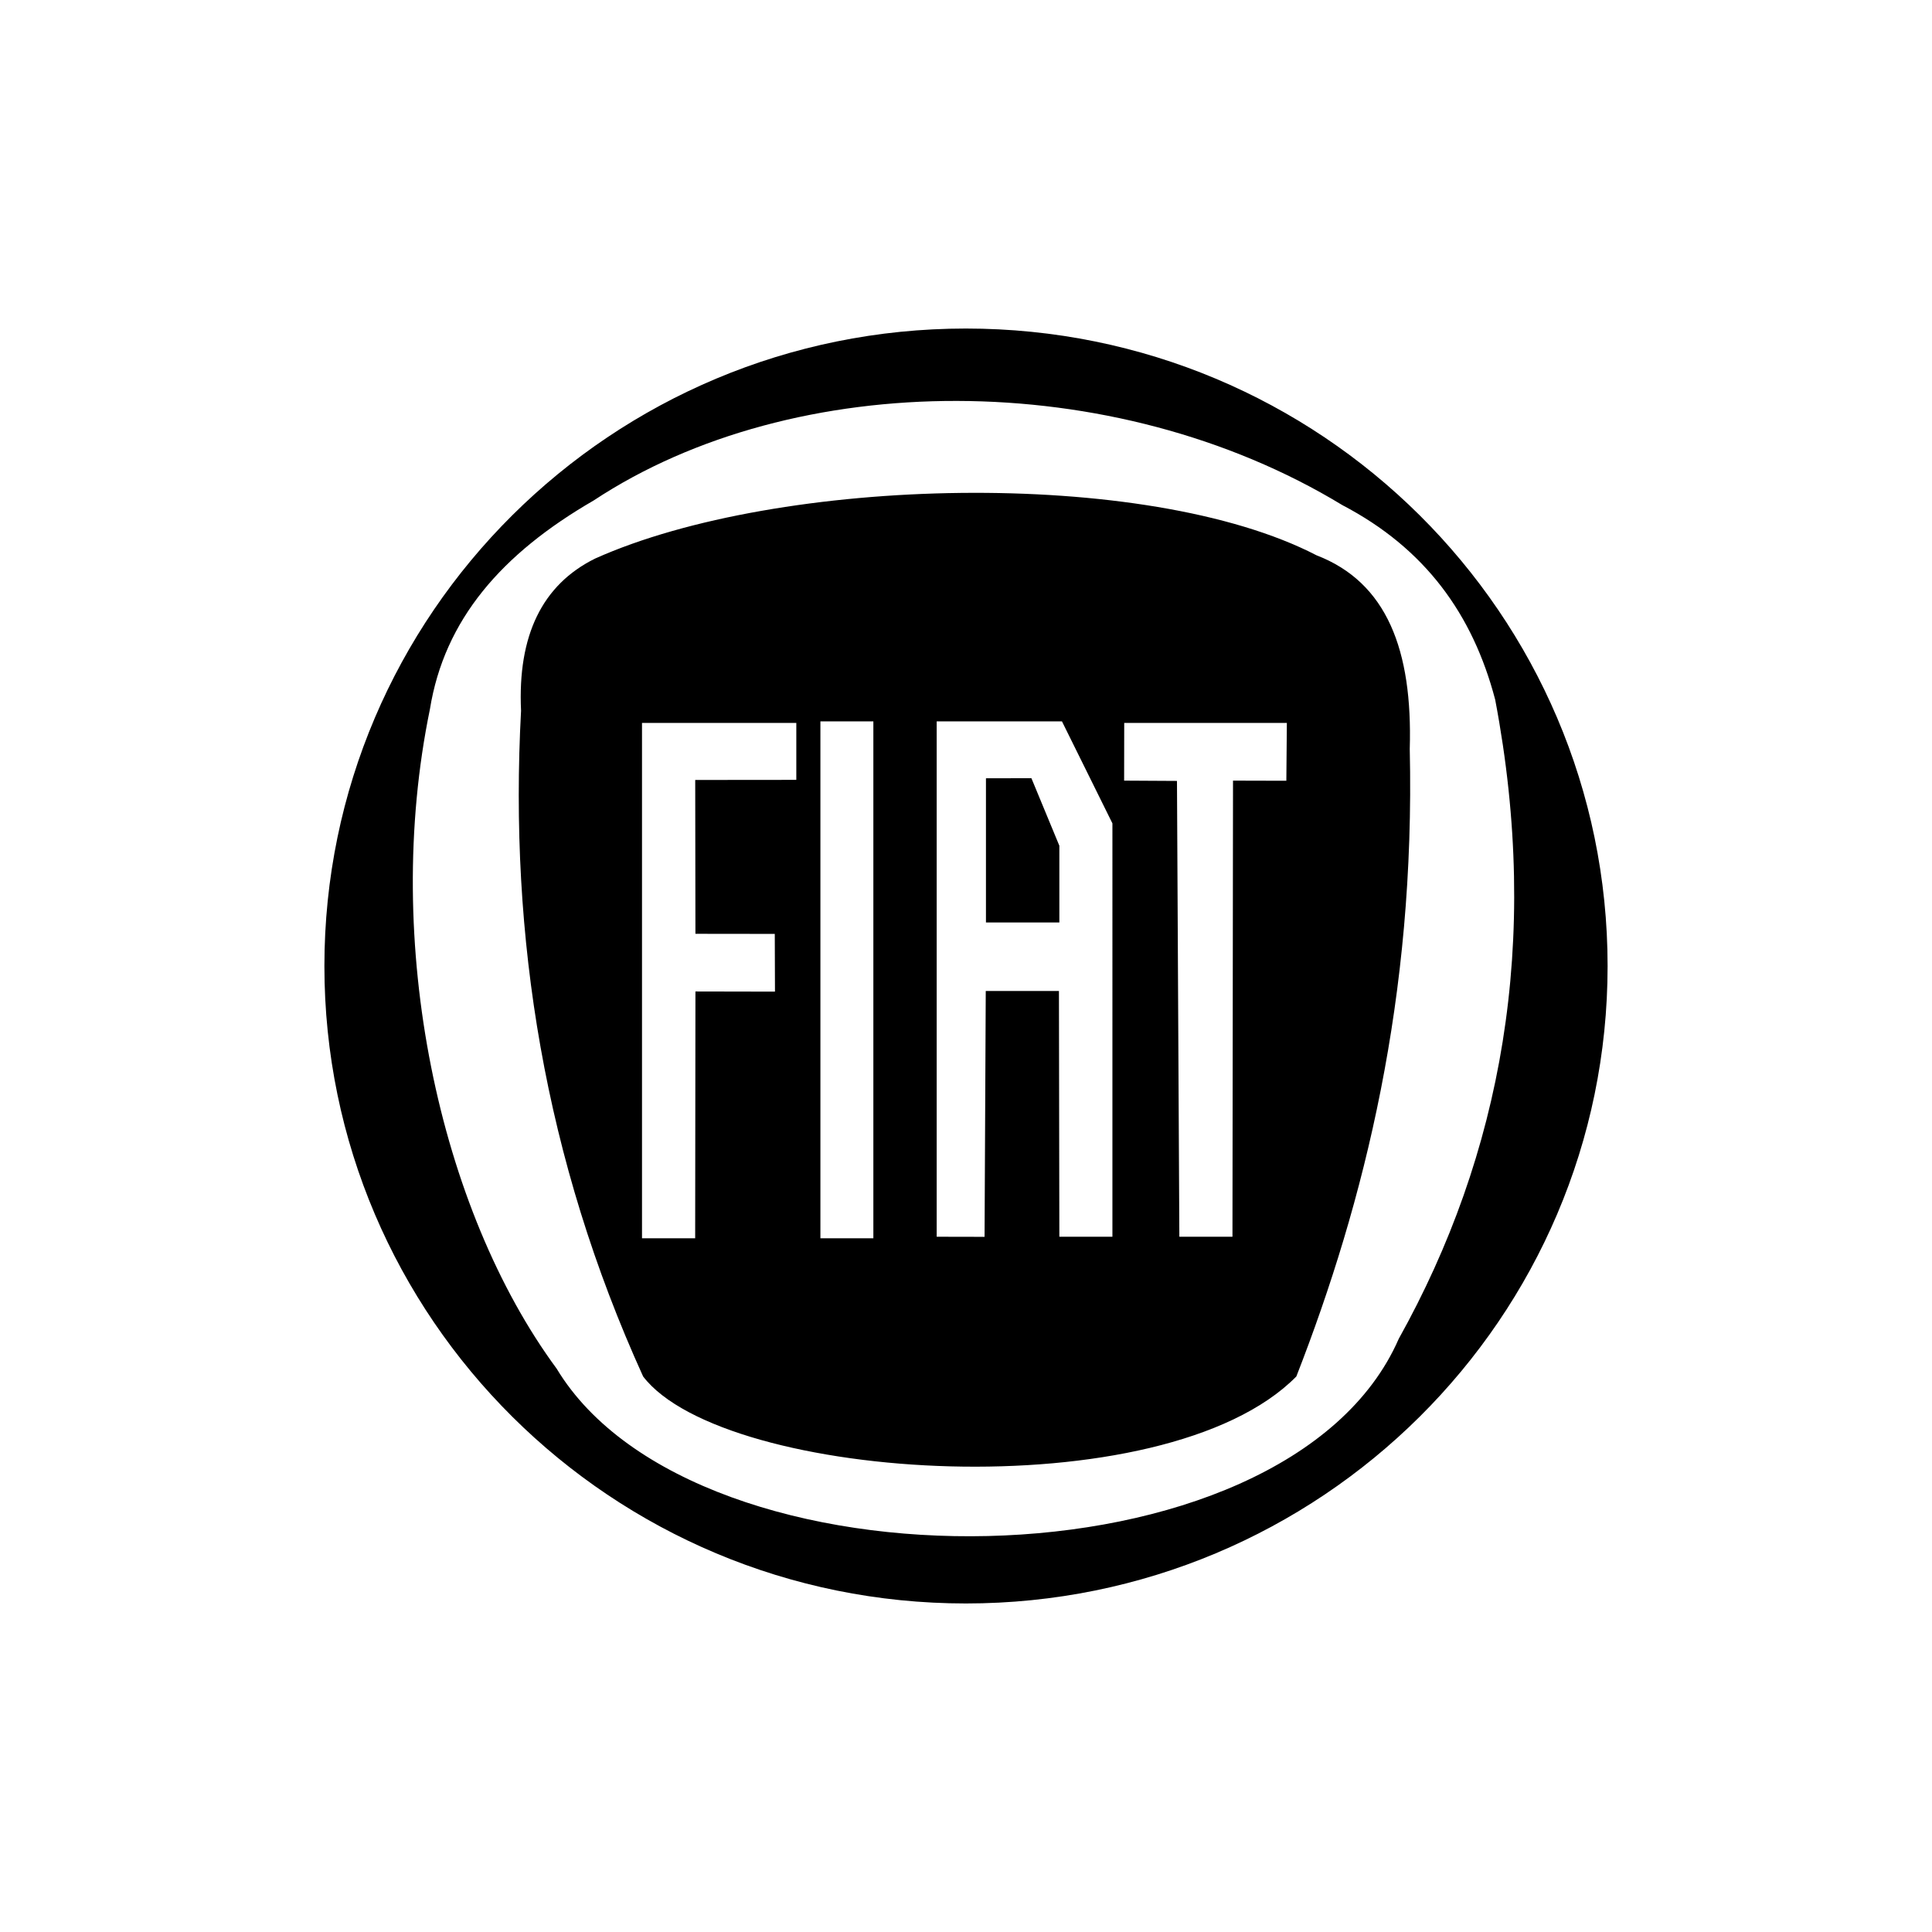
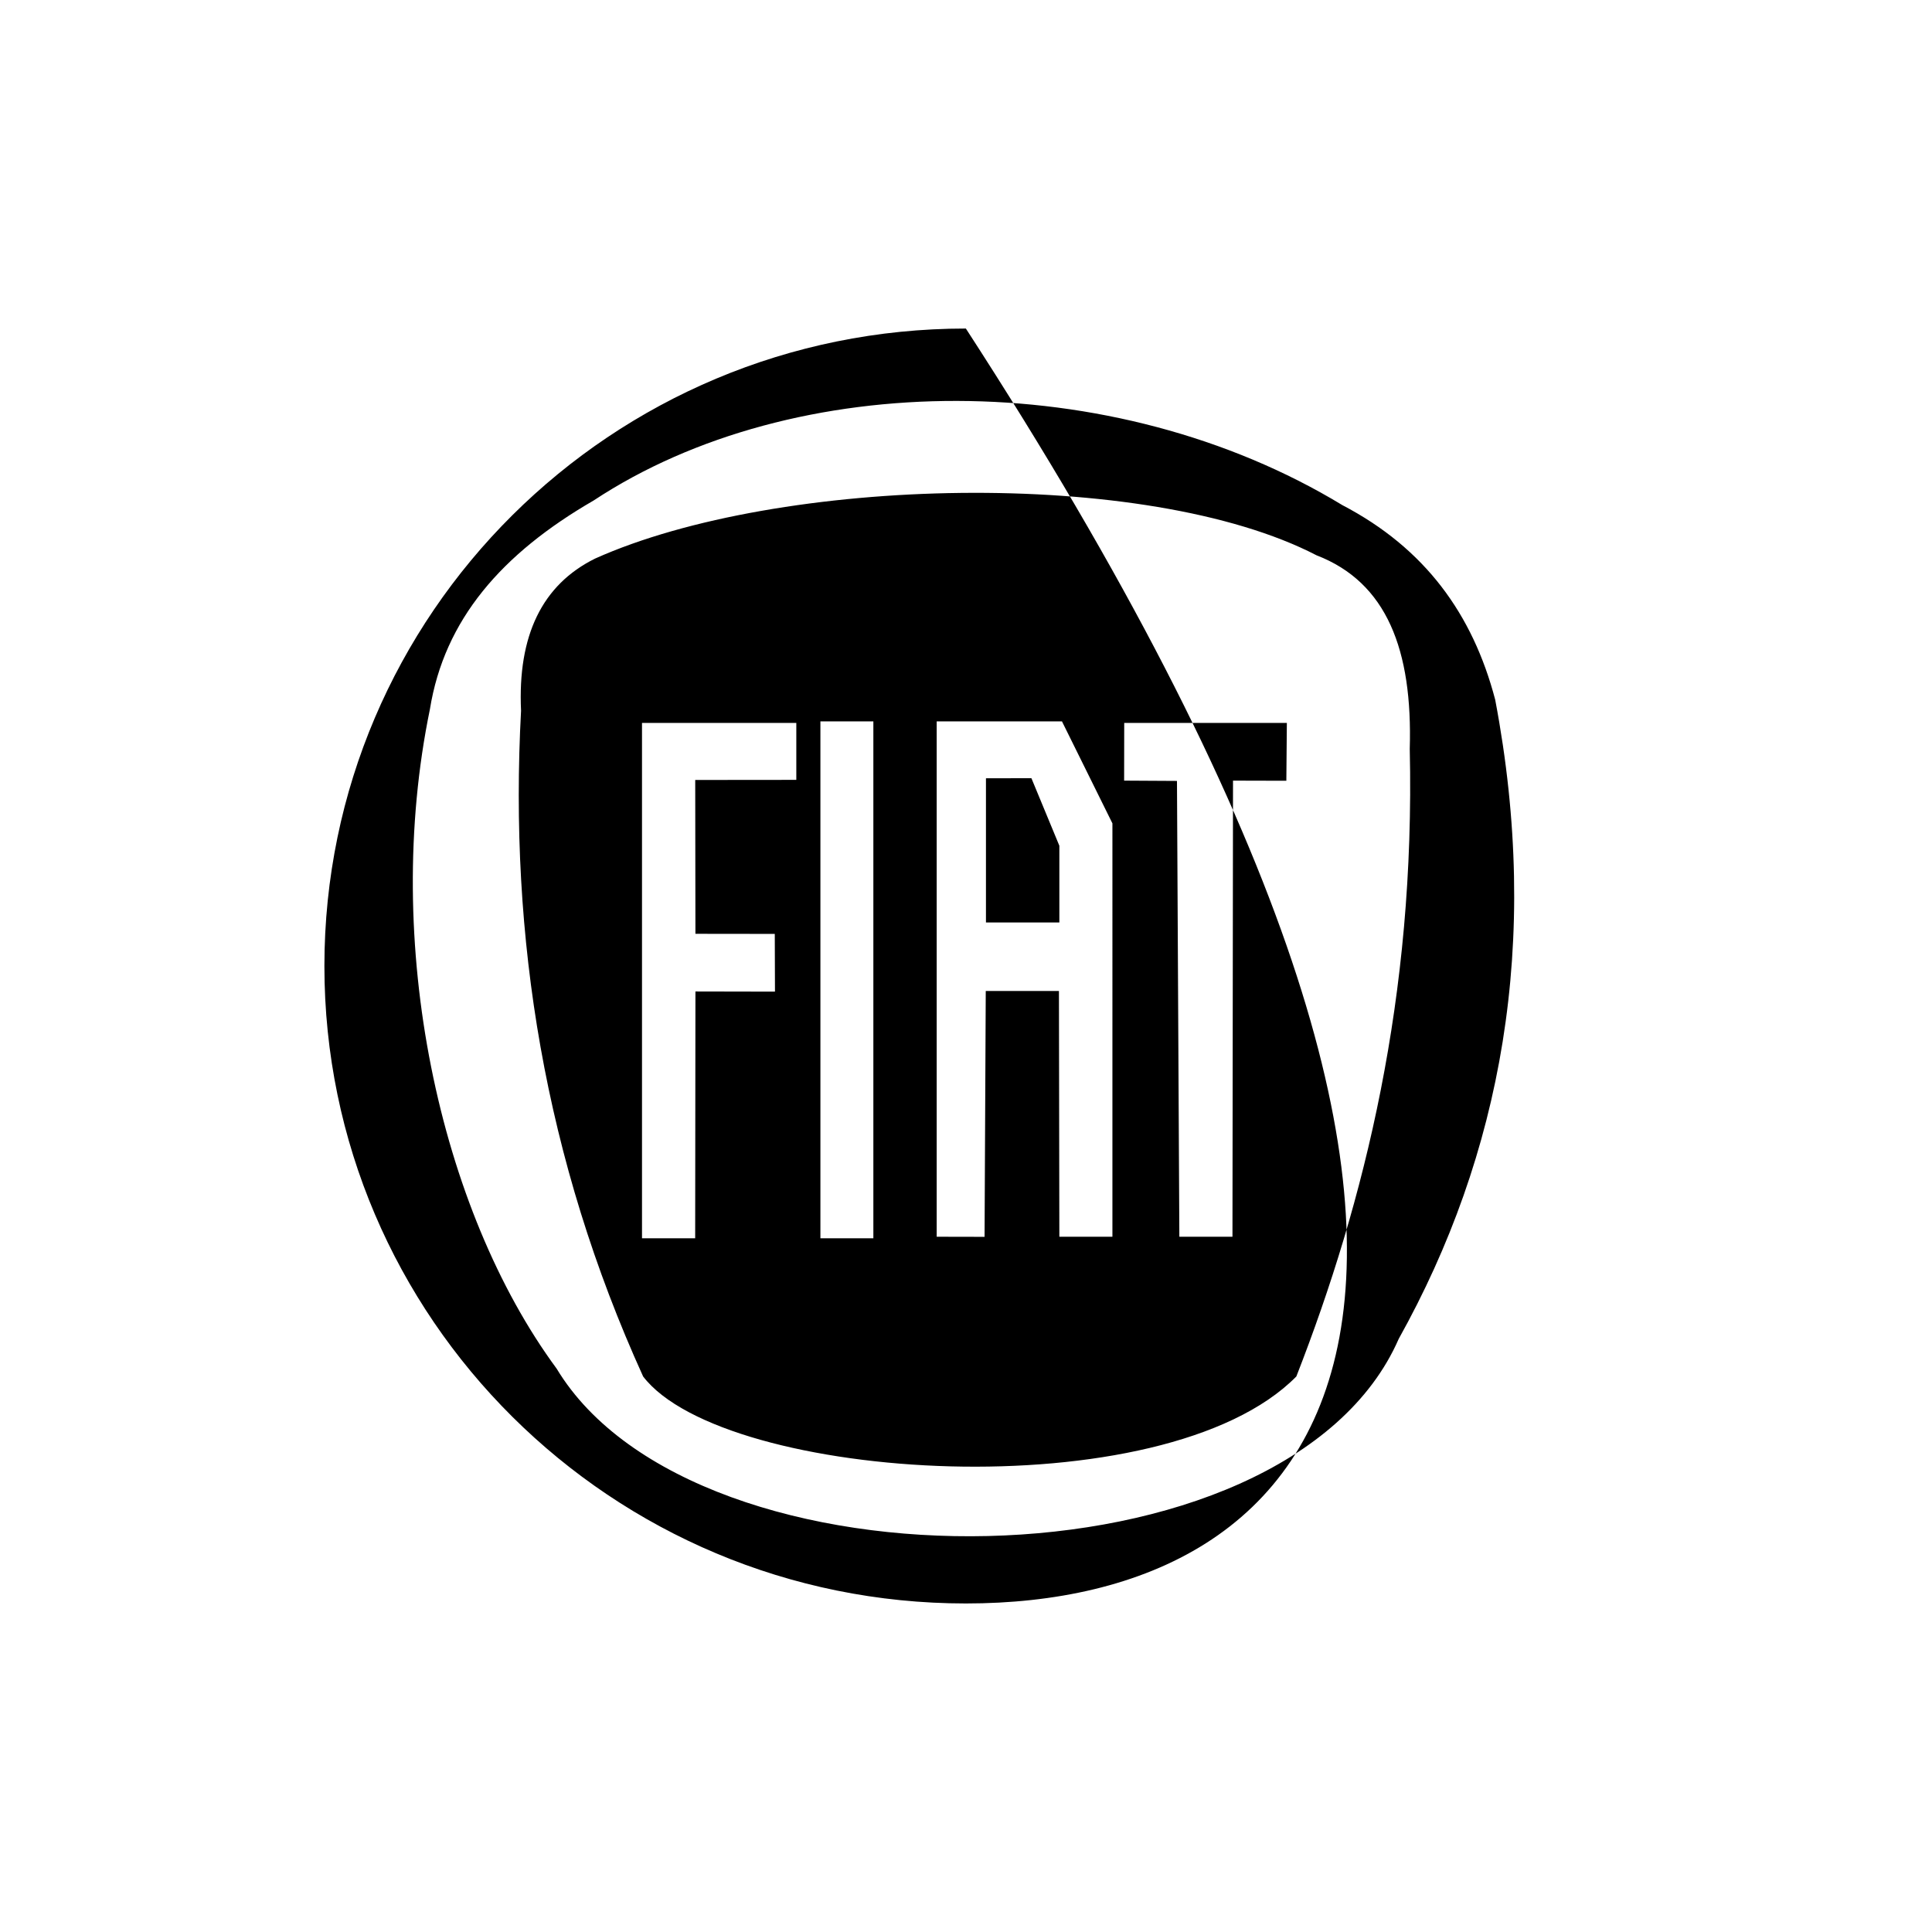
<svg xmlns="http://www.w3.org/2000/svg" version="1.1" id="Layer_1" x="0px" y="0px" width="200px" height="200px" viewBox="0 0 200 200" enable-background="new 0 0 200 200" xml:space="preserve">
-   <path fill-rule="evenodd" clip-rule="evenodd" d="M134.197,142.492c-13.711,13.896-59.256,10.92-67.621,0  C56.367,120.018,52.68,97,53.939,73.576c-0.365-7.789,2.189-13.043,7.662-15.752c19.023-8.537,57.045-9.477,74.688-0.338  c7.285,2.807,9.949,9.824,9.648,20.045C146.516,103.162,141.275,124.355,134.197,142.492 M44.504,73.422  c1.494-9.279,7.43-16.107,16.949-21.611c20.781-13.719,53.764-13.924,77.506,0.479c8.564,4.473,13.5,11.297,15.822,20.139  c4.783,25.17,0.615,47.158-9.984,66.166c-11.566,26.479-72.785,26.93-87.172,3.088C45.461,125.172,39.512,97.641,44.504,73.422z   M99.986,165.99c-36.67,0-66.404-29.555-66.404-65.988c0-36.439,29.734-65.992,66.404-65.992c36.697,0,66.432,29.553,66.432,65.992  C166.418,136.436,136.684,165.99,99.986,165.99z M116.379,74.836h16.836l-0.053,5.988l-5.521-0.014l-0.057,47.217h-5.498  l-0.246-47.186l-5.471-0.031L116.379,74.836z M109.664,95.492h-7.598V80.568l4.705-0.01l2.893,6.992V95.492z M115.156,128.027  h-5.492l-0.043-25.439h-7.576l-0.123,25.449l-4.957-0.01V74.676h12.969l5.223,10.559V128.027z M84.928,74.676h5.482v53.51h-5.482  V74.676z M66.459,74.836h15.975v5.896l-10.465,0.01l0.021,15.926l8.215,0.01l0.02,5.975l-8.234-0.016l-0.027,25.549h-5.504V74.836z" />
+   <path fill-rule="evenodd" clip-rule="evenodd" d="M134.197,142.492c-13.711,13.896-59.256,10.92-67.621,0  C56.367,120.018,52.68,97,53.939,73.576c-0.365-7.789,2.189-13.043,7.662-15.752c19.023-8.537,57.045-9.477,74.688-0.338  c7.285,2.807,9.949,9.824,9.648,20.045C146.516,103.162,141.275,124.355,134.197,142.492 M44.504,73.422  c1.494-9.279,7.43-16.107,16.949-21.611c20.781-13.719,53.764-13.924,77.506,0.479c8.564,4.473,13.5,11.297,15.822,20.139  c4.783,25.17,0.615,47.158-9.984,66.166c-11.566,26.479-72.785,26.93-87.172,3.088C45.461,125.172,39.512,97.641,44.504,73.422z   M99.986,165.99c-36.67,0-66.404-29.555-66.404-65.988c0-36.439,29.734-65.992,66.404-65.992C166.418,136.436,136.684,165.99,99.986,165.99z M116.379,74.836h16.836l-0.053,5.988l-5.521-0.014l-0.057,47.217h-5.498  l-0.246-47.186l-5.471-0.031L116.379,74.836z M109.664,95.492h-7.598V80.568l4.705-0.01l2.893,6.992V95.492z M115.156,128.027  h-5.492l-0.043-25.439h-7.576l-0.123,25.449l-4.957-0.01V74.676h12.969l5.223,10.559V128.027z M84.928,74.676h5.482v53.51h-5.482  V74.676z M66.459,74.836h15.975v5.896l-10.465,0.01l0.021,15.926l8.215,0.01l0.02,5.975l-8.234-0.016l-0.027,25.549h-5.504V74.836z" />
</svg>